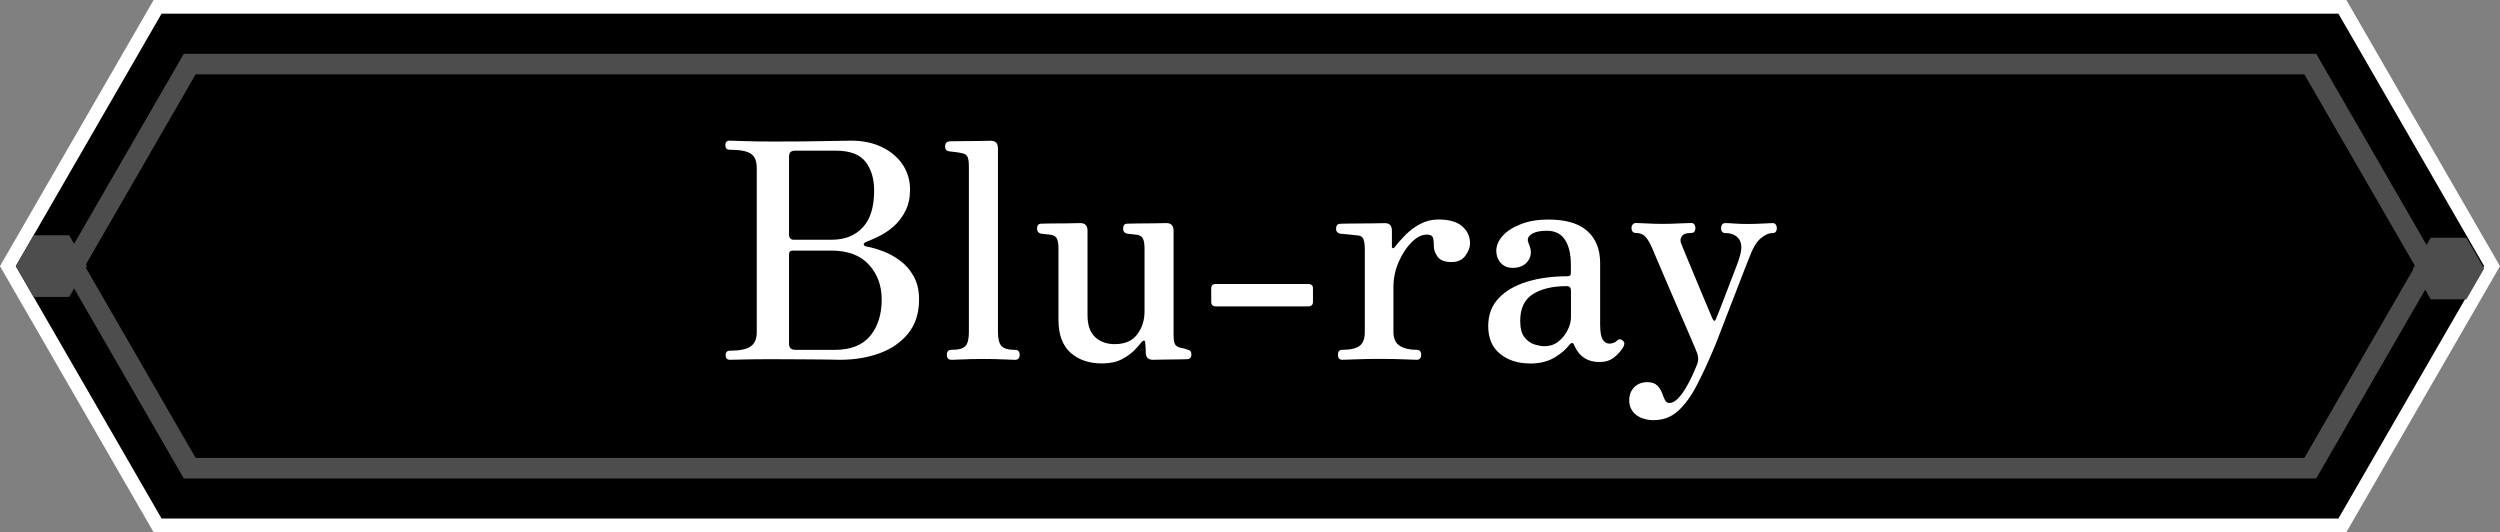
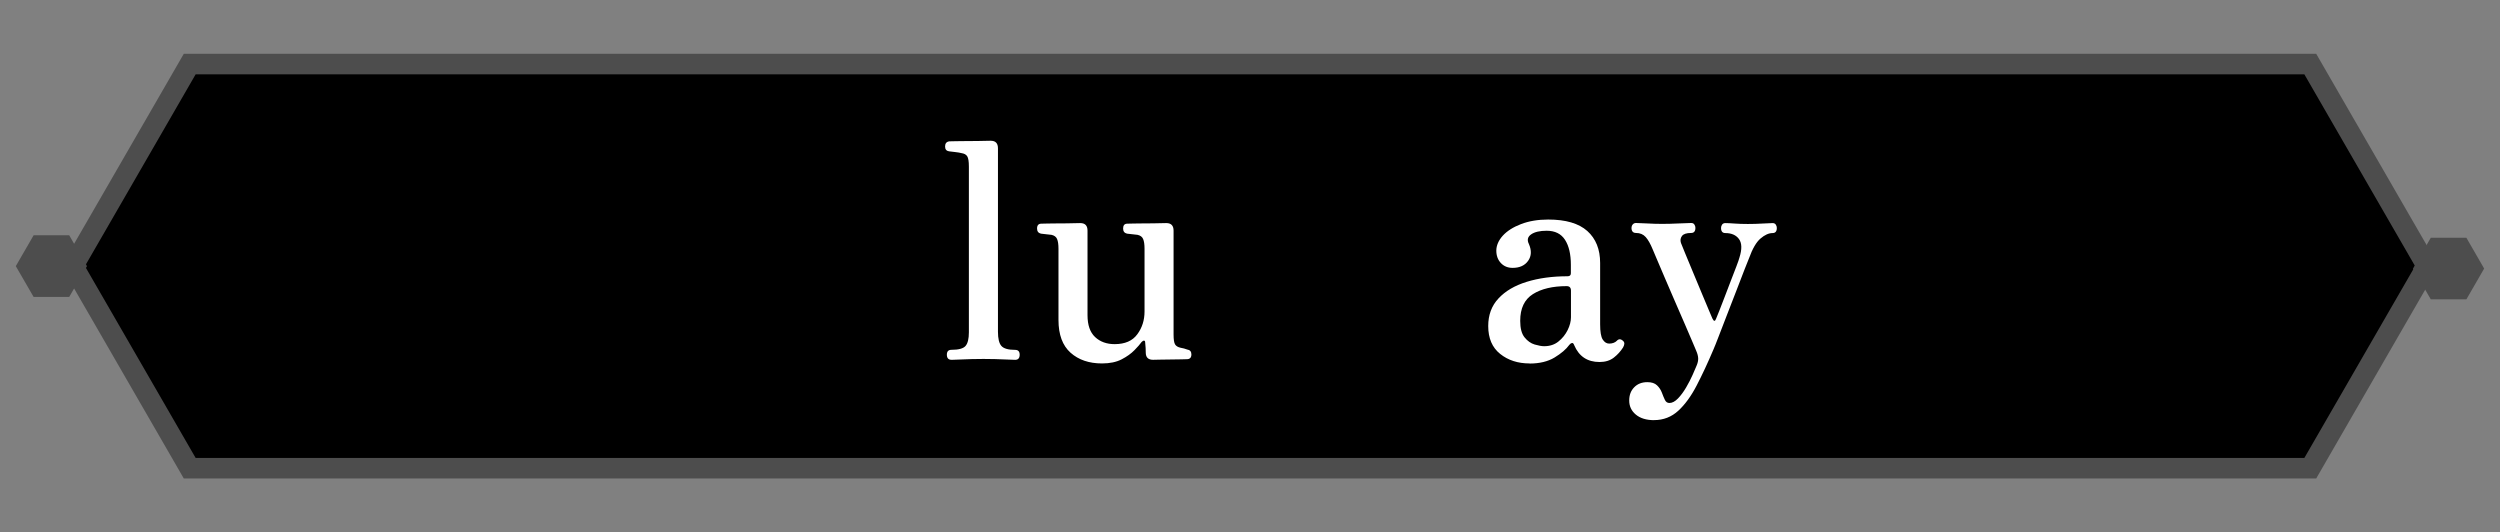
<svg xmlns="http://www.w3.org/2000/svg" id="_レイヤー_3" data-name="レイヤー_3" version="1.1" viewBox="0 0 506.41 107.82">
  <rect x="0" y="0" width="506.41" height="107.82" fill="#808080" stroke="none" />
  <defs>
    <style>
      .st0 {
        fill: #4d4d4d;
      }

      .st1 {
        fill: #fff;
      }
    </style>
  </defs>
  <g>
-     <polygon points="31.93 106.43 1.6 53.91 31.93 1.39 474.48 1.39 504.81 53.91 474.48 106.43 31.93 106.43" />
-     <path class="st1" d="M473.68,2.77l29.52,51.13-29.52,51.13H32.73L3.2,53.91,32.73,2.77h440.96M475.28,0H31.12l-.8,1.39L.8,52.52l-.8,1.39.8,1.39,29.52,51.13.8,1.39h444.16l.8-1.39,29.52-51.13.8-1.39-.8-1.39L476.09,1.39l-.8-1.39h0Z" />
-   </g>
+     </g>
  <g>
    <polygon points="38.43 94.84 14.8 53.91 38.43 12.98 467.98 12.98 491.61 53.91 467.98 94.84 38.43 94.84" />
    <path class="st0" d="M466.78,15.06l22.43,38.85-22.43,38.85H39.63l-22.43-38.85L39.63,15.06h427.15M469.18,10.9H37.23L12.4,53.91l24.83,43.01h431.95l24.83-43.01-24.83-43.01h0Z" />
  </g>
  <g>
-     <path class="st1" d="M147.85,72.88c-.57,0-.86-.31-.86-.92s.29-.92.86-.92c1.96,0,3.35-.28,4.19-.86.84-.57,1.25-1.53,1.25-2.87v-33.32c0-1.38-.41-2.34-1.22-2.87-.82-.53-2.24-.79-4.28-.79-.57,0-.86-.31-.86-.92s.29-.92.86-.92c.33,0,1.28.03,2.87.09s3.55.09,5.87.09c4.32,0,7.83-.03,10.54-.09s4.49-.09,5.35-.09c2.32,0,4.38.43,6.17,1.28s3.2,2.03,4.22,3.52c1.02,1.49,1.53,3.19,1.53,5.1,0,1.63-.29,3.05-.89,4.25-.59,1.2-1.34,2.22-2.26,3.06-.92.84-1.88,1.51-2.87,2.02-1,.51-1.93.93-2.78,1.25-.41.16-.6.35-.58.55.02.2.21.35.58.43.98.16,2.07.47,3.27.92,1.2.45,2.36,1.08,3.48,1.9,1.12.82,2.05,1.88,2.78,3.18.73,1.3,1.1,2.87,1.1,4.71,0,2.77-.73,5.06-2.2,6.88-1.47,1.81-3.41,3.16-5.84,4.03-2.42.88-5.08,1.31-7.98,1.31-.45,0-.95,0-1.5-.03-.55-.02-1.28-.03-2.2-.03s-2.18,0-3.79-.03c-1.61-.02-3.7-.03-6.27-.03-2.36,0-4.28.02-5.75.06-1.47.04-2.4.06-2.81.06ZM160.63,48.56h7.88c2.61,0,4.69-.83,6.24-2.48,1.55-1.65,2.32-4.15,2.32-7.49,0-2.36-.58-4.3-1.74-5.81-1.16-1.51-3.17-2.26-6.02-2.26h-8.25c-.37,0-.66.08-.89.24-.22.16-.34.51-.34,1.04v15.95c0,.16.08.34.24.52.16.18.35.28.55.28ZM161.12,70.87h7.95c3.26,0,5.66-.95,7.21-2.84s2.32-4.35,2.32-7.37c0-2.81-.87-5.17-2.6-7.06s-4.27-2.84-7.61-2.84h-7.83c-.49,0-.73.27-.73.79v18.09c0,.82.43,1.22,1.28,1.22Z" />
    <path class="st1" d="M192.72,72.88c-.61,0-.92-.35-.92-1.04,0-.65.31-.98.92-.98,1.47,0,2.42-.26,2.87-.79.45-.53.67-1.45.67-2.75v-33.56c0-1.06-.11-1.76-.34-2.11-.22-.35-.62-.56-1.19-.64-.29-.08-.7-.15-1.25-.21-.55-.06-.97-.11-1.25-.15-.53-.08-.79-.41-.79-.98,0-.61.28-.96.86-1.04.12,0,.58,0,1.38-.03.79-.02,1.69-.03,2.69-.03s1.9,0,2.72-.03c.81-.02,1.34-.03,1.59-.03.98,0,1.47.51,1.47,1.53v37.17c0,1.39.23,2.34.7,2.87.47.53,1.4.79,2.78.79.61,0,.92.33.92.98,0,.69-.31,1.04-.92,1.04-.29,0-.82-.02-1.59-.06-.78-.04-1.6-.07-2.48-.09-.88-.02-1.66-.03-2.35-.03s-1.49.01-2.38.03c-.9.02-1.73.05-2.51.09-.77.04-1.3.06-1.59.06Z" />
    <path class="st1" d="M223.22,73.62c-2.61,0-4.73-.72-6.36-2.17-1.63-1.45-2.45-3.66-2.45-6.63v-14.43c0-.86-.09-1.51-.28-1.96-.18-.45-.56-.73-1.13-.86-.33-.04-.69-.08-1.1-.12-.41-.04-.75-.08-1.04-.12-.53-.12-.79-.47-.79-1.04,0-.65.29-.98.86-.98.12,0,.55,0,1.28-.03.73-.02,1.57-.03,2.51-.03s1.79,0,2.57-.03c.77-.02,1.28-.03,1.53-.03.98,0,1.47.51,1.47,1.53v17.12c0,2,.51,3.47,1.53,4.43,1.02.96,2.34,1.44,3.97,1.44,2.08,0,3.61-.66,4.58-1.99.98-1.32,1.47-2.86,1.47-4.62v-12.71c0-.86-.09-1.51-.28-1.96-.18-.45-.56-.73-1.13-.86-.33-.04-.68-.08-1.07-.12-.39-.04-.74-.08-1.07-.12-.53-.12-.79-.47-.79-1.04,0-.65.28-.98.86-.98.12,0,.55,0,1.28-.03.73-.02,1.57-.03,2.51-.03s1.79,0,2.57-.03c.77-.02,1.28-.03,1.53-.03.98,0,1.47.51,1.47,1.53v21.03c0,1.02.1,1.69.31,2.02.2.33.57.55,1.1.67.25.04.48.09.7.15.22.06.44.13.64.21.57.08.86.41.86.98,0,.65-.3.98-.92.98-.12,0-.5.01-1.13.03-.63.02-1.35.03-2.14.03s-1.53.01-2.2.03c-.67.02-1.13.03-1.38.03-.94,0-1.43-.45-1.47-1.34,0-.69-.04-1.41-.12-2.14,0-.24-.07-.38-.21-.4-.14-.02-.32.07-.52.28-.29.41-.76.96-1.44,1.65-.67.69-1.54,1.31-2.6,1.86-1.06.55-2.38.83-3.97.83Z" />
-     <path class="st1" d="M246.27,62.06c-.61,0-.92-.31-.92-.92v-2.75c0-.57.31-.86.92-.86h18.71c.65,0,.98.29.98.86v2.75c0,.61-.33.92-.98.92h-18.71Z" />
-     <path class="st1" d="M271.88,72.88c-.57,0-.86-.35-.86-1.04,0-.65.28-.98.86-.98,1.63,0,2.8-.26,3.51-.79.71-.53,1.07-1.45,1.07-2.75v-16.87c0-.86-.09-1.52-.28-1.99-.18-.47-.54-.72-1.07-.76-.2-.04-.56-.08-1.07-.12-.51-.04-1.01-.09-1.5-.15-.49-.06-.84-.09-1.04-.09-.57-.12-.86-.45-.86-.98,0-.69.3-1.04.92-1.04.12,0,.6,0,1.44-.03.83-.02,1.79-.03,2.87-.03s2.07,0,2.96-.03c.9-.02,1.47-.03,1.71-.03.94,0,1.41.51,1.41,1.53v3.3c0,.12.06.2.18.24.12.04.24-.02.37-.18.65-.86,1.41-1.71,2.26-2.57.86-.86,1.84-1.58,2.96-2.17,1.12-.59,2.33-.89,3.64-.89,2.16,0,3.77.46,4.83,1.38,1.06.92,1.59,2.09,1.59,3.51,0,.77-.32,1.59-.95,2.45-.63.86-1.56,1.28-2.78,1.28-1.39,0-2.33-.36-2.84-1.07-.51-.71-.76-1.4-.76-2.05,0-.86-.07-1.48-.21-1.86-.14-.39-.54-.58-1.19-.58-1.06,0-2.11.53-3.15,1.59-1.04,1.06-1.91,2.39-2.6,4-.69,1.61-1.04,3.27-1.04,4.98v9.11c0,1.39.44,2.34,1.31,2.87.88.53,2.01.79,3.39.79.61,0,.92.33.92.98,0,.69-.31,1.04-.92,1.04-.41,0-1.25-.03-2.54-.09-1.28-.06-2.98-.09-5.1-.09-1.75,0-3.32.03-4.71.09-1.39.06-2.3.09-2.75.09Z" />
    <path class="st1" d="M309.84,73.62c-2.36,0-4.35-.64-5.96-1.93-1.61-1.28-2.42-3.17-2.42-5.65,0-2.24.69-4.11,2.08-5.59,1.38-1.49,3.29-2.61,5.71-3.36,2.42-.75,5.19-1.13,8.28-1.13.45,0,.67-.2.67-.61v-1.71c0-2.16-.4-3.85-1.19-5.07s-2.03-1.83-3.7-1.83c-1.39,0-2.44.24-3.15.73-.71.49-.87,1.14-.46,1.96.57,1.31.52,2.44-.15,3.39-.67.96-1.72,1.44-3.15,1.44-.98,0-1.77-.33-2.38-.98-.61-.65-.92-1.49-.92-2.51s.44-2.07,1.31-3.03c.88-.96,2.11-1.74,3.7-2.35s3.42-.92,5.5-.92c3.54,0,6.18.77,7.92,2.32,1.73,1.55,2.6,3.71,2.6,6.48v12.41c0,1.51.17,2.54.52,3.09.35.55.79.83,1.31.83.33,0,.62-.05.89-.15.26-.1.48-.23.64-.4.41-.45.86-.43,1.34.06.29.29.26.71-.06,1.28-.49.77-1.11,1.46-1.87,2.05s-1.72.89-2.9.89c-2.45,0-4.16-1.14-5.13-3.42-.12-.33-.27-.47-.46-.43-.18.04-.36.16-.52.37-.65.9-1.65,1.75-3,2.57-1.34.81-3.04,1.22-5.07,1.22ZM312.78,70.13c1.14,0,2.11-.31,2.9-.95.79-.63,1.42-1.41,1.87-2.32.45-.92.67-1.78.67-2.6v-5.38c0-.61-.29-.92-.86-.92-2.85,0-5.13.54-6.85,1.62-1.71,1.08-2.57,2.88-2.57,5.41,0,1.51.29,2.63.89,3.36.59.73,1.27,1.21,2.05,1.44.77.22,1.41.34,1.9.34Z" />
    <path class="st1" d="M335.09,85.11c-1.59,0-2.83-.38-3.73-1.13-.9-.75-1.34-1.7-1.34-2.84s.34-2,1.01-2.69c.67-.69,1.56-1.04,2.66-1.04.86,0,1.51.21,1.96.64.45.43.77.92.98,1.47.2.55.41,1.04.61,1.47.2.43.51.64.92.64.57,0,1.15-.31,1.74-.92.59-.61,1.14-1.36,1.65-2.23.51-.88.95-1.72,1.31-2.54.37-.82.63-1.43.79-1.83.25-.57.36-1.08.34-1.53s-.15-.96-.4-1.53c-.12-.28-.4-.94-.83-1.96-.43-1.02-.96-2.25-1.59-3.7-.63-1.45-1.29-2.97-1.99-4.58-.69-1.61-1.36-3.15-1.99-4.62-.63-1.47-1.16-2.71-1.59-3.73-.43-1.02-.7-1.67-.83-1.96-.45-1.1-.92-1.93-1.41-2.48-.49-.55-1.14-.83-1.96-.83-.61,0-.92-.35-.92-1.04,0-.24.08-.47.24-.67.16-.2.39-.31.67-.31.45,0,1.19.03,2.23.09s2.07.09,3.09.09,2.15-.03,3.39-.09,2.07-.09,2.48-.09c.29,0,.5.1.64.31.14.2.21.43.21.67,0,.69-.29,1.04-.86,1.04-.94,0-1.56.2-1.86.61-.31.41-.38.88-.21,1.41.12.29.4.97.83,2.05.43,1.08.95,2.33,1.56,3.76.61,1.43,1.2,2.84,1.77,4.25.57,1.41,1.07,2.6,1.5,3.58s.66,1.53.7,1.65c.29.61.53.65.73.12.12-.28.35-.83.67-1.65.33-.81.69-1.76,1.1-2.84.41-1.08.83-2.17,1.25-3.27.43-1.1.8-2.08,1.13-2.93.33-.86.53-1.45.61-1.77.53-1.67.5-2.91-.09-3.73-.59-.81-1.52-1.22-2.78-1.22-.57,0-.86-.35-.86-1.04,0-.24.07-.47.21-.67.14-.2.36-.31.64-.31.45,0,1.07.03,1.86.09.79.06,1.7.09,2.72.09s2.06-.03,3-.09c.94-.06,1.61-.09,2.02-.09.28,0,.5.1.64.31.14.2.21.43.21.67,0,.69-.29,1.04-.86,1.04-.77,0-1.59.37-2.44,1.1-.86.73-1.63,2.06-2.32,3.97-.12.29-.42,1.03-.89,2.23-.47,1.2-1.02,2.63-1.65,4.28-.63,1.65-1.27,3.31-1.93,4.98-.65,1.67-1.22,3.15-1.71,4.43-.49,1.28-.84,2.15-1.04,2.6-1.14,2.69-2.27,5.11-3.39,7.27-1.12,2.16-2.36,3.87-3.73,5.13-1.37,1.26-3.01,1.9-4.92,1.9Z" />
  </g>
  <polygon class="st0" points="14.02 47.66 6.81 47.66 3.2 53.91 6.81 60.15 14.02 60.15 17.62 53.91 14.02 47.66" />
  <polygon class="st0" points="499.6 48.16 492.39 48.16 488.79 54.4 492.39 60.64 499.6 60.64 503.2 54.4 499.6 48.16" />
</svg>